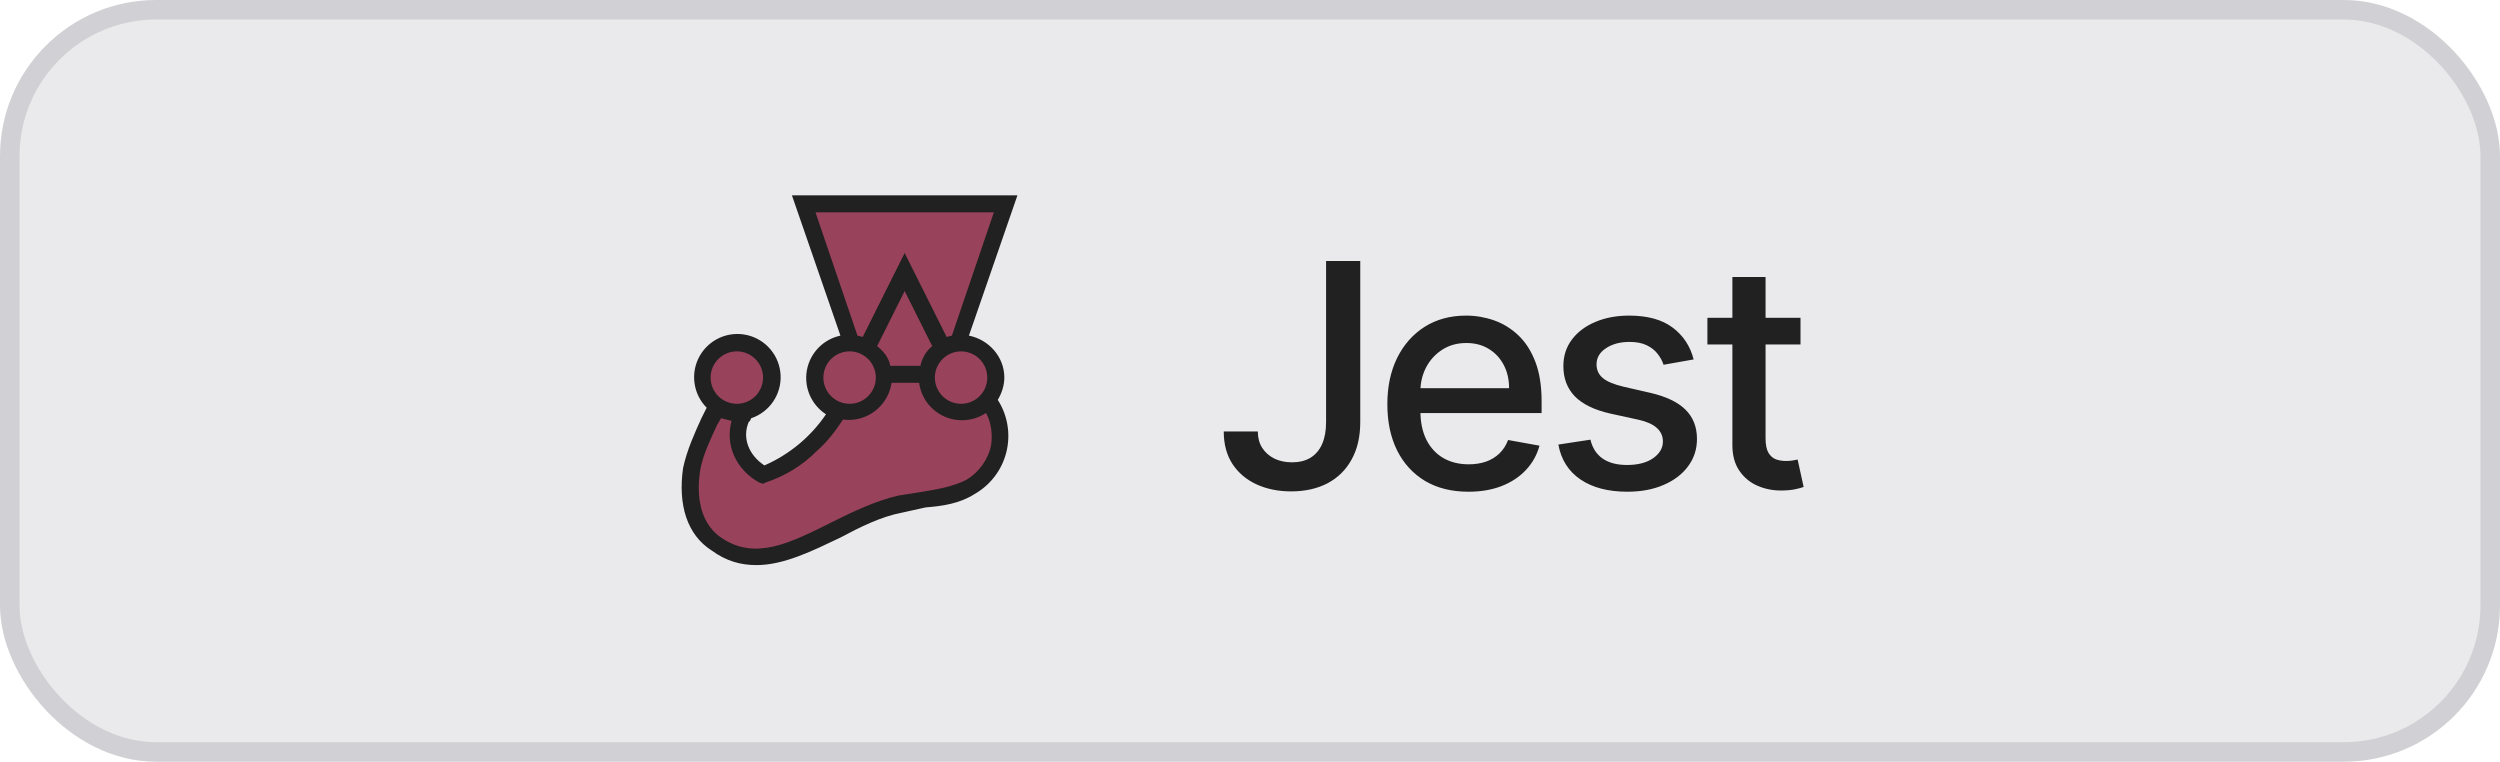
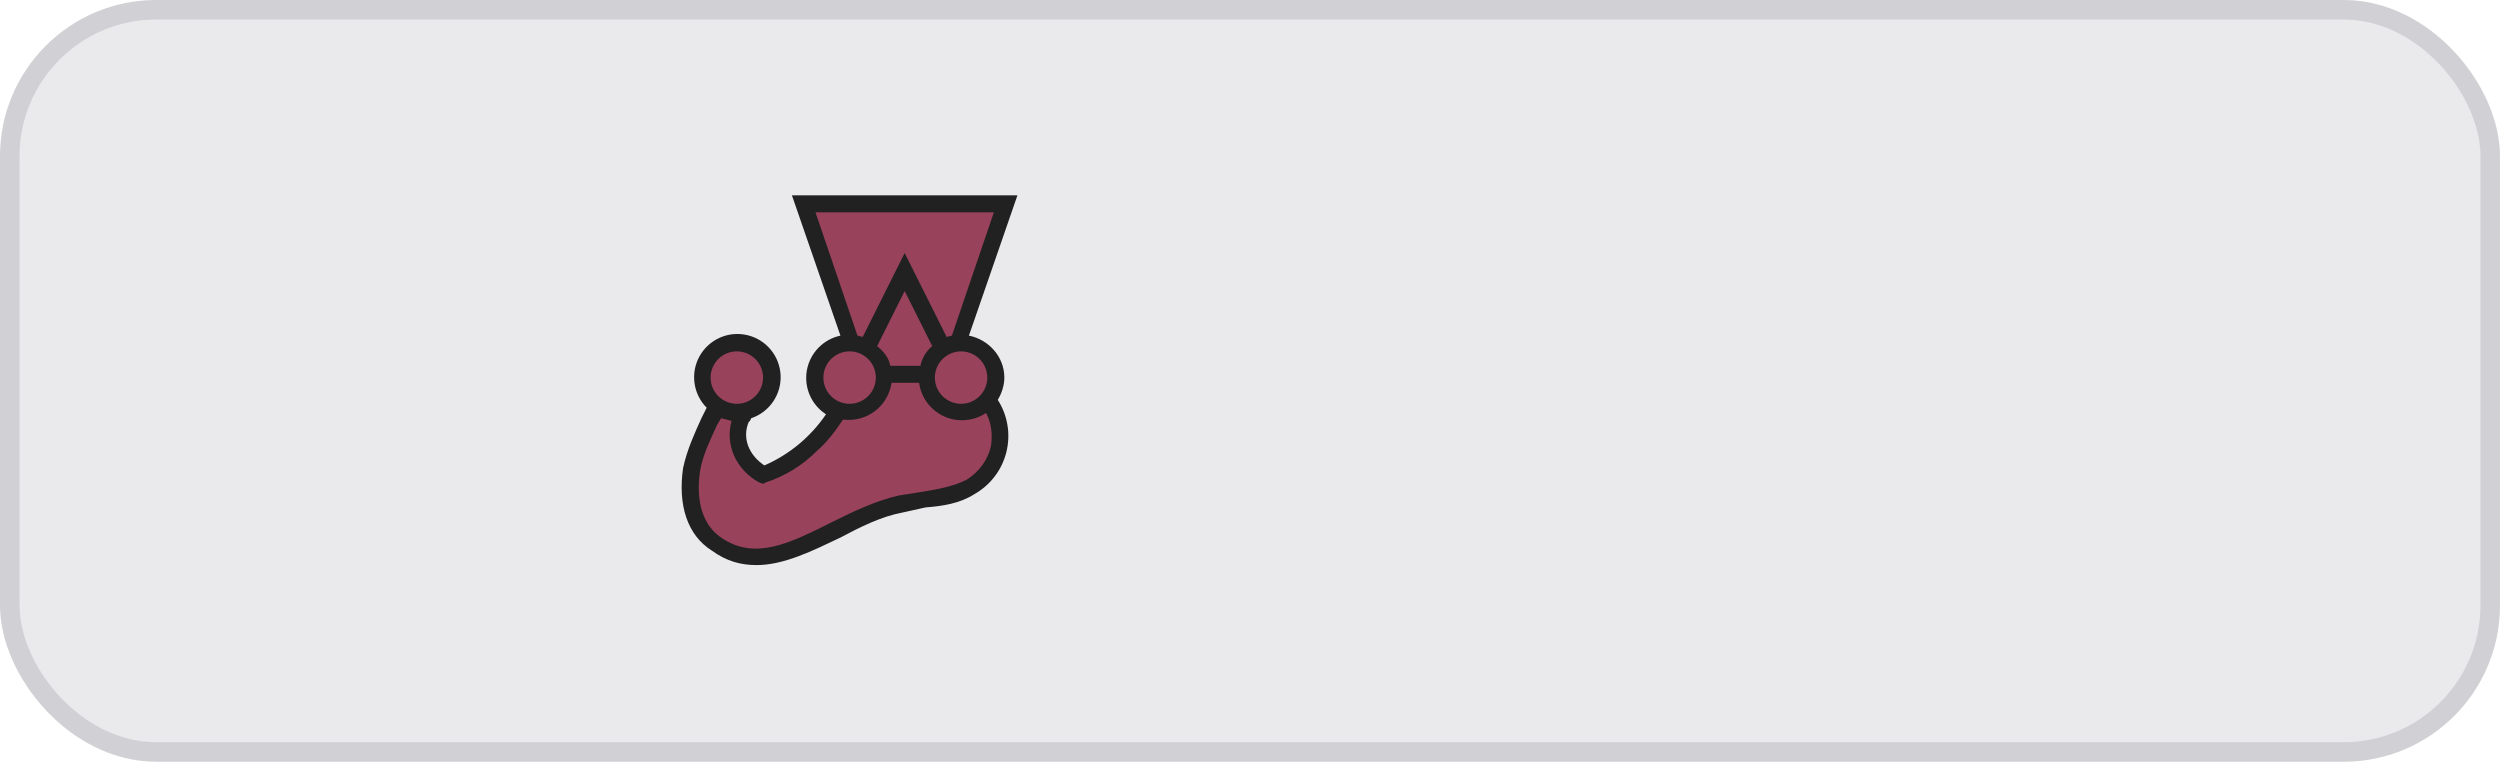
<svg xmlns="http://www.w3.org/2000/svg" width="128" height="39" viewBox="0 0 128 39" fill="none">
  <rect width="128" height="39" rx="8" fill="#E4E4E7" fill-opacity="0.8" />
  <rect x="0.5" y="0.5" width="127" height="38" rx="7.5" stroke="#71717A" stroke-opacity="0.2" />
  <g clip-path="url(#clip0_95_152)">
    <path d="M51.019 19.332C51.021 19.085 50.97 18.84 50.87 18.614C50.77 18.388 50.623 18.186 50.439 18.021C50.255 17.856 50.038 17.732 49.802 17.657C49.567 17.582 49.318 17.558 49.072 17.587L51.489 10.403H41.15L43.567 17.587C43.327 17.568 43.085 17.599 42.858 17.679C42.63 17.758 42.422 17.884 42.245 18.048C42.068 18.212 41.928 18.411 41.832 18.632C41.736 18.853 41.686 19.091 41.687 19.332C41.687 20.138 42.224 20.809 42.963 21.011C42.075 22.516 40.702 23.676 39.069 24.3C37.995 23.763 37.525 22.488 37.927 21.413L38.129 21.078C38.517 20.985 38.862 20.761 39.105 20.445C39.349 20.128 39.476 19.738 39.467 19.339C39.457 18.94 39.311 18.556 39.053 18.252C38.795 17.947 38.44 17.74 38.048 17.666C37.656 17.591 37.25 17.653 36.898 17.841C36.546 18.029 36.269 18.333 36.114 18.701C35.958 19.068 35.934 19.478 36.044 19.862C36.154 20.245 36.392 20.58 36.719 20.809C36.249 21.749 35.645 22.823 35.443 24.032C35.175 25.442 35.443 26.986 36.652 27.859C39.606 29.873 42.761 26.65 46.051 25.777C47.26 25.509 48.602 25.576 49.676 24.905C50.482 24.502 51.019 23.696 51.154 22.823C51.288 22.018 51.086 21.145 50.549 20.474C50.818 20.138 51.019 19.735 51.019 19.332Z" fill="#99425B" />
    <path d="M50.751 22.756C50.616 23.495 50.146 24.166 49.475 24.569C48.804 24.905 48.065 25.039 47.26 25.173L45.984 25.375C44.843 25.643 43.701 26.18 42.627 26.717C40.478 27.791 38.666 28.731 36.92 27.523C35.645 26.65 35.712 24.972 35.846 24.099C35.98 23.293 36.383 22.488 36.719 21.749L36.92 21.413L37.457 21.548C37.122 22.756 37.659 24.032 38.867 24.703L39.069 24.77L39.203 24.703C40.21 24.367 41.083 23.83 41.821 23.092C42.358 22.622 42.761 22.085 43.164 21.481C43.742 21.557 44.327 21.403 44.792 21.051C45.257 20.699 45.565 20.178 45.648 19.601H47.058C47.109 19.973 47.253 20.326 47.478 20.627C47.703 20.928 48 21.167 48.342 21.321C48.685 21.475 49.061 21.54 49.435 21.509C49.809 21.479 50.17 21.353 50.482 21.145C50.751 21.615 50.818 22.219 50.751 22.756ZM37.726 17.989C38.082 17.989 38.423 18.131 38.675 18.383C38.927 18.634 39.069 18.976 39.069 19.332C39.069 19.688 38.927 20.03 38.675 20.282C38.423 20.533 38.082 20.675 37.726 20.675C37.37 20.675 37.028 20.533 36.776 20.282C36.525 20.03 36.383 19.688 36.383 19.332C36.383 18.976 36.525 18.634 36.776 18.383C37.028 18.131 37.37 17.989 37.726 17.989ZM42.157 19.332C42.157 18.976 42.298 18.634 42.55 18.383C42.802 18.131 43.144 17.989 43.5 17.989C43.856 17.989 44.197 18.131 44.449 18.383C44.701 18.634 44.843 18.976 44.843 19.332C44.843 19.688 44.701 20.03 44.449 20.282C44.197 20.533 43.856 20.675 43.5 20.675C43.144 20.675 42.802 20.533 42.55 20.282C42.298 20.03 42.157 19.688 42.157 19.332ZM47.729 17.721C47.394 17.989 47.192 18.392 47.125 18.728H45.581C45.514 18.325 45.245 17.989 44.91 17.721L46.319 14.901L47.729 17.721ZM41.754 10.873H50.885L48.736 17.184L48.468 17.251L46.319 12.954L44.171 17.251L43.903 17.184L41.754 10.873ZM50.549 19.332C50.549 19.688 50.408 20.03 50.156 20.282C49.904 20.533 49.563 20.675 49.206 20.675C48.941 20.675 48.681 20.596 48.461 20.449C48.24 20.301 48.068 20.091 47.966 19.846C47.864 19.601 47.838 19.331 47.889 19.07C47.941 18.81 48.069 18.57 48.257 18.383C48.445 18.195 48.684 18.067 48.944 18.015C49.205 17.963 49.475 17.99 49.72 18.092C49.966 18.193 50.175 18.365 50.323 18.586C50.471 18.807 50.549 19.067 50.549 19.332ZM51.422 19.332C51.422 18.258 50.616 17.385 49.609 17.184L52.093 10H40.546L43.03 17.184C42.601 17.275 42.209 17.492 41.903 17.807C41.598 18.121 41.392 18.52 41.313 18.951C41.234 19.382 41.285 19.827 41.459 20.23C41.633 20.632 41.923 20.974 42.291 21.212C41.508 22.365 40.414 23.273 39.136 23.83C38.33 23.293 37.994 22.421 38.33 21.615L38.397 21.548L38.464 21.413C38.92 21.259 39.313 20.96 39.584 20.563C39.855 20.165 39.99 19.69 39.967 19.209C39.944 18.729 39.765 18.268 39.457 17.898C39.149 17.528 38.73 17.269 38.261 17.158C37.793 17.048 37.301 17.093 36.861 17.287C36.42 17.481 36.055 17.814 35.82 18.233C35.585 18.654 35.493 19.139 35.559 19.616C35.624 20.092 35.843 20.535 36.182 20.876L35.913 21.413C35.578 22.152 35.175 23.025 34.973 23.965C34.705 25.845 35.175 27.389 36.45 28.194C37.189 28.731 37.927 28.933 38.733 28.933C40.143 28.933 41.62 28.194 43.03 27.523C44.037 26.986 45.111 26.449 46.185 26.247L47.394 25.979C48.267 25.912 49.139 25.777 49.878 25.307C50.285 25.079 50.641 24.77 50.924 24.399C51.208 24.029 51.412 23.604 51.525 23.151C51.638 22.698 51.658 22.227 51.582 21.767C51.507 21.307 51.338 20.866 51.086 20.474C51.288 20.138 51.422 19.735 51.422 19.332Z" fill="#212121" />
  </g>
-   <path d="M67.895 13.364H69.645V21.614C69.645 22.36 69.497 22.998 69.202 23.528C68.91 24.059 68.499 24.464 67.969 24.744C67.438 25.021 66.817 25.159 66.105 25.159C65.45 25.159 64.861 25.04 64.338 24.801C63.819 24.562 63.408 24.216 63.105 23.761C62.806 23.303 62.656 22.746 62.656 22.091H64.401C64.401 22.413 64.474 22.691 64.622 22.926C64.774 23.161 64.98 23.345 65.242 23.477C65.507 23.606 65.81 23.671 66.151 23.671C66.522 23.671 66.836 23.593 67.094 23.438C67.355 23.278 67.554 23.046 67.69 22.739C67.827 22.432 67.895 22.057 67.895 21.614V13.364ZM75.185 25.176C74.325 25.176 73.585 24.992 72.964 24.625C72.346 24.254 71.869 23.733 71.532 23.062C71.198 22.388 71.032 21.599 71.032 20.693C71.032 19.799 71.198 19.011 71.532 18.329C71.869 17.648 72.339 17.116 72.941 16.733C73.547 16.35 74.255 16.159 75.066 16.159C75.558 16.159 76.036 16.241 76.498 16.403C76.96 16.566 77.375 16.822 77.742 17.171C78.109 17.519 78.399 17.972 78.611 18.528C78.823 19.081 78.93 19.754 78.93 20.546V21.148H71.992V19.875H77.265C77.265 19.428 77.174 19.032 76.992 18.688C76.81 18.339 76.555 18.064 76.225 17.864C75.899 17.663 75.517 17.562 75.077 17.562C74.6 17.562 74.183 17.68 73.827 17.915C73.475 18.146 73.202 18.449 73.009 18.824C72.82 19.195 72.725 19.599 72.725 20.034V21.028C72.725 21.612 72.827 22.108 73.032 22.517C73.24 22.926 73.53 23.239 73.901 23.454C74.272 23.667 74.706 23.773 75.202 23.773C75.524 23.773 75.818 23.727 76.083 23.636C76.348 23.542 76.577 23.401 76.77 23.216C76.964 23.03 77.111 22.801 77.214 22.528L78.822 22.818C78.693 23.292 78.462 23.706 78.129 24.062C77.799 24.415 77.384 24.689 76.884 24.886C76.388 25.079 75.822 25.176 75.185 25.176ZM86.714 18.403L85.174 18.676C85.11 18.479 85.008 18.292 84.868 18.114C84.731 17.936 84.546 17.79 84.311 17.676C84.076 17.562 83.782 17.506 83.43 17.506C82.949 17.506 82.548 17.614 82.226 17.829C81.904 18.042 81.743 18.316 81.743 18.653C81.743 18.945 81.851 19.18 82.067 19.358C82.282 19.536 82.631 19.682 83.112 19.796L84.498 20.114C85.301 20.299 85.9 20.585 86.294 20.972C86.688 21.358 86.885 21.86 86.885 22.477C86.885 23 86.733 23.466 86.43 23.875C86.131 24.28 85.712 24.599 85.174 24.829C84.641 25.061 84.021 25.176 83.317 25.176C82.339 25.176 81.542 24.968 80.924 24.551C80.307 24.131 79.928 23.534 79.788 22.761L81.43 22.511C81.532 22.939 81.743 23.263 82.061 23.483C82.379 23.699 82.794 23.807 83.305 23.807C83.862 23.807 84.307 23.691 84.641 23.46C84.974 23.225 85.141 22.939 85.141 22.602C85.141 22.329 85.038 22.1 84.834 21.915C84.633 21.729 84.324 21.589 83.907 21.494L82.43 21.171C81.616 20.985 81.014 20.689 80.623 20.284C80.237 19.879 80.044 19.366 80.044 18.744C80.044 18.229 80.188 17.778 80.476 17.392C80.764 17.006 81.161 16.704 81.669 16.489C82.176 16.269 82.758 16.159 83.413 16.159C84.356 16.159 85.099 16.364 85.641 16.773C86.182 17.178 86.54 17.722 86.714 18.403ZM92.186 16.273V17.636H87.419V16.273H92.186ZM88.698 14.182H90.397V22.438C90.397 22.767 90.446 23.015 90.544 23.182C90.643 23.345 90.77 23.456 90.925 23.517C91.084 23.574 91.257 23.602 91.442 23.602C91.579 23.602 91.698 23.593 91.8 23.574C91.902 23.555 91.982 23.54 92.039 23.528L92.346 24.932C92.247 24.97 92.107 25.008 91.925 25.046C91.743 25.087 91.516 25.11 91.243 25.114C90.796 25.121 90.38 25.042 89.993 24.875C89.607 24.708 89.294 24.451 89.056 24.102C88.817 23.754 88.698 23.316 88.698 22.79V14.182Z" fill="#212121" />
  <defs>
    <clipPath id="clip0_95_152">
      <rect width="17.187" height="19" fill="white" transform="translate(34.906 10)" />
    </clipPath>
  </defs>
</svg>